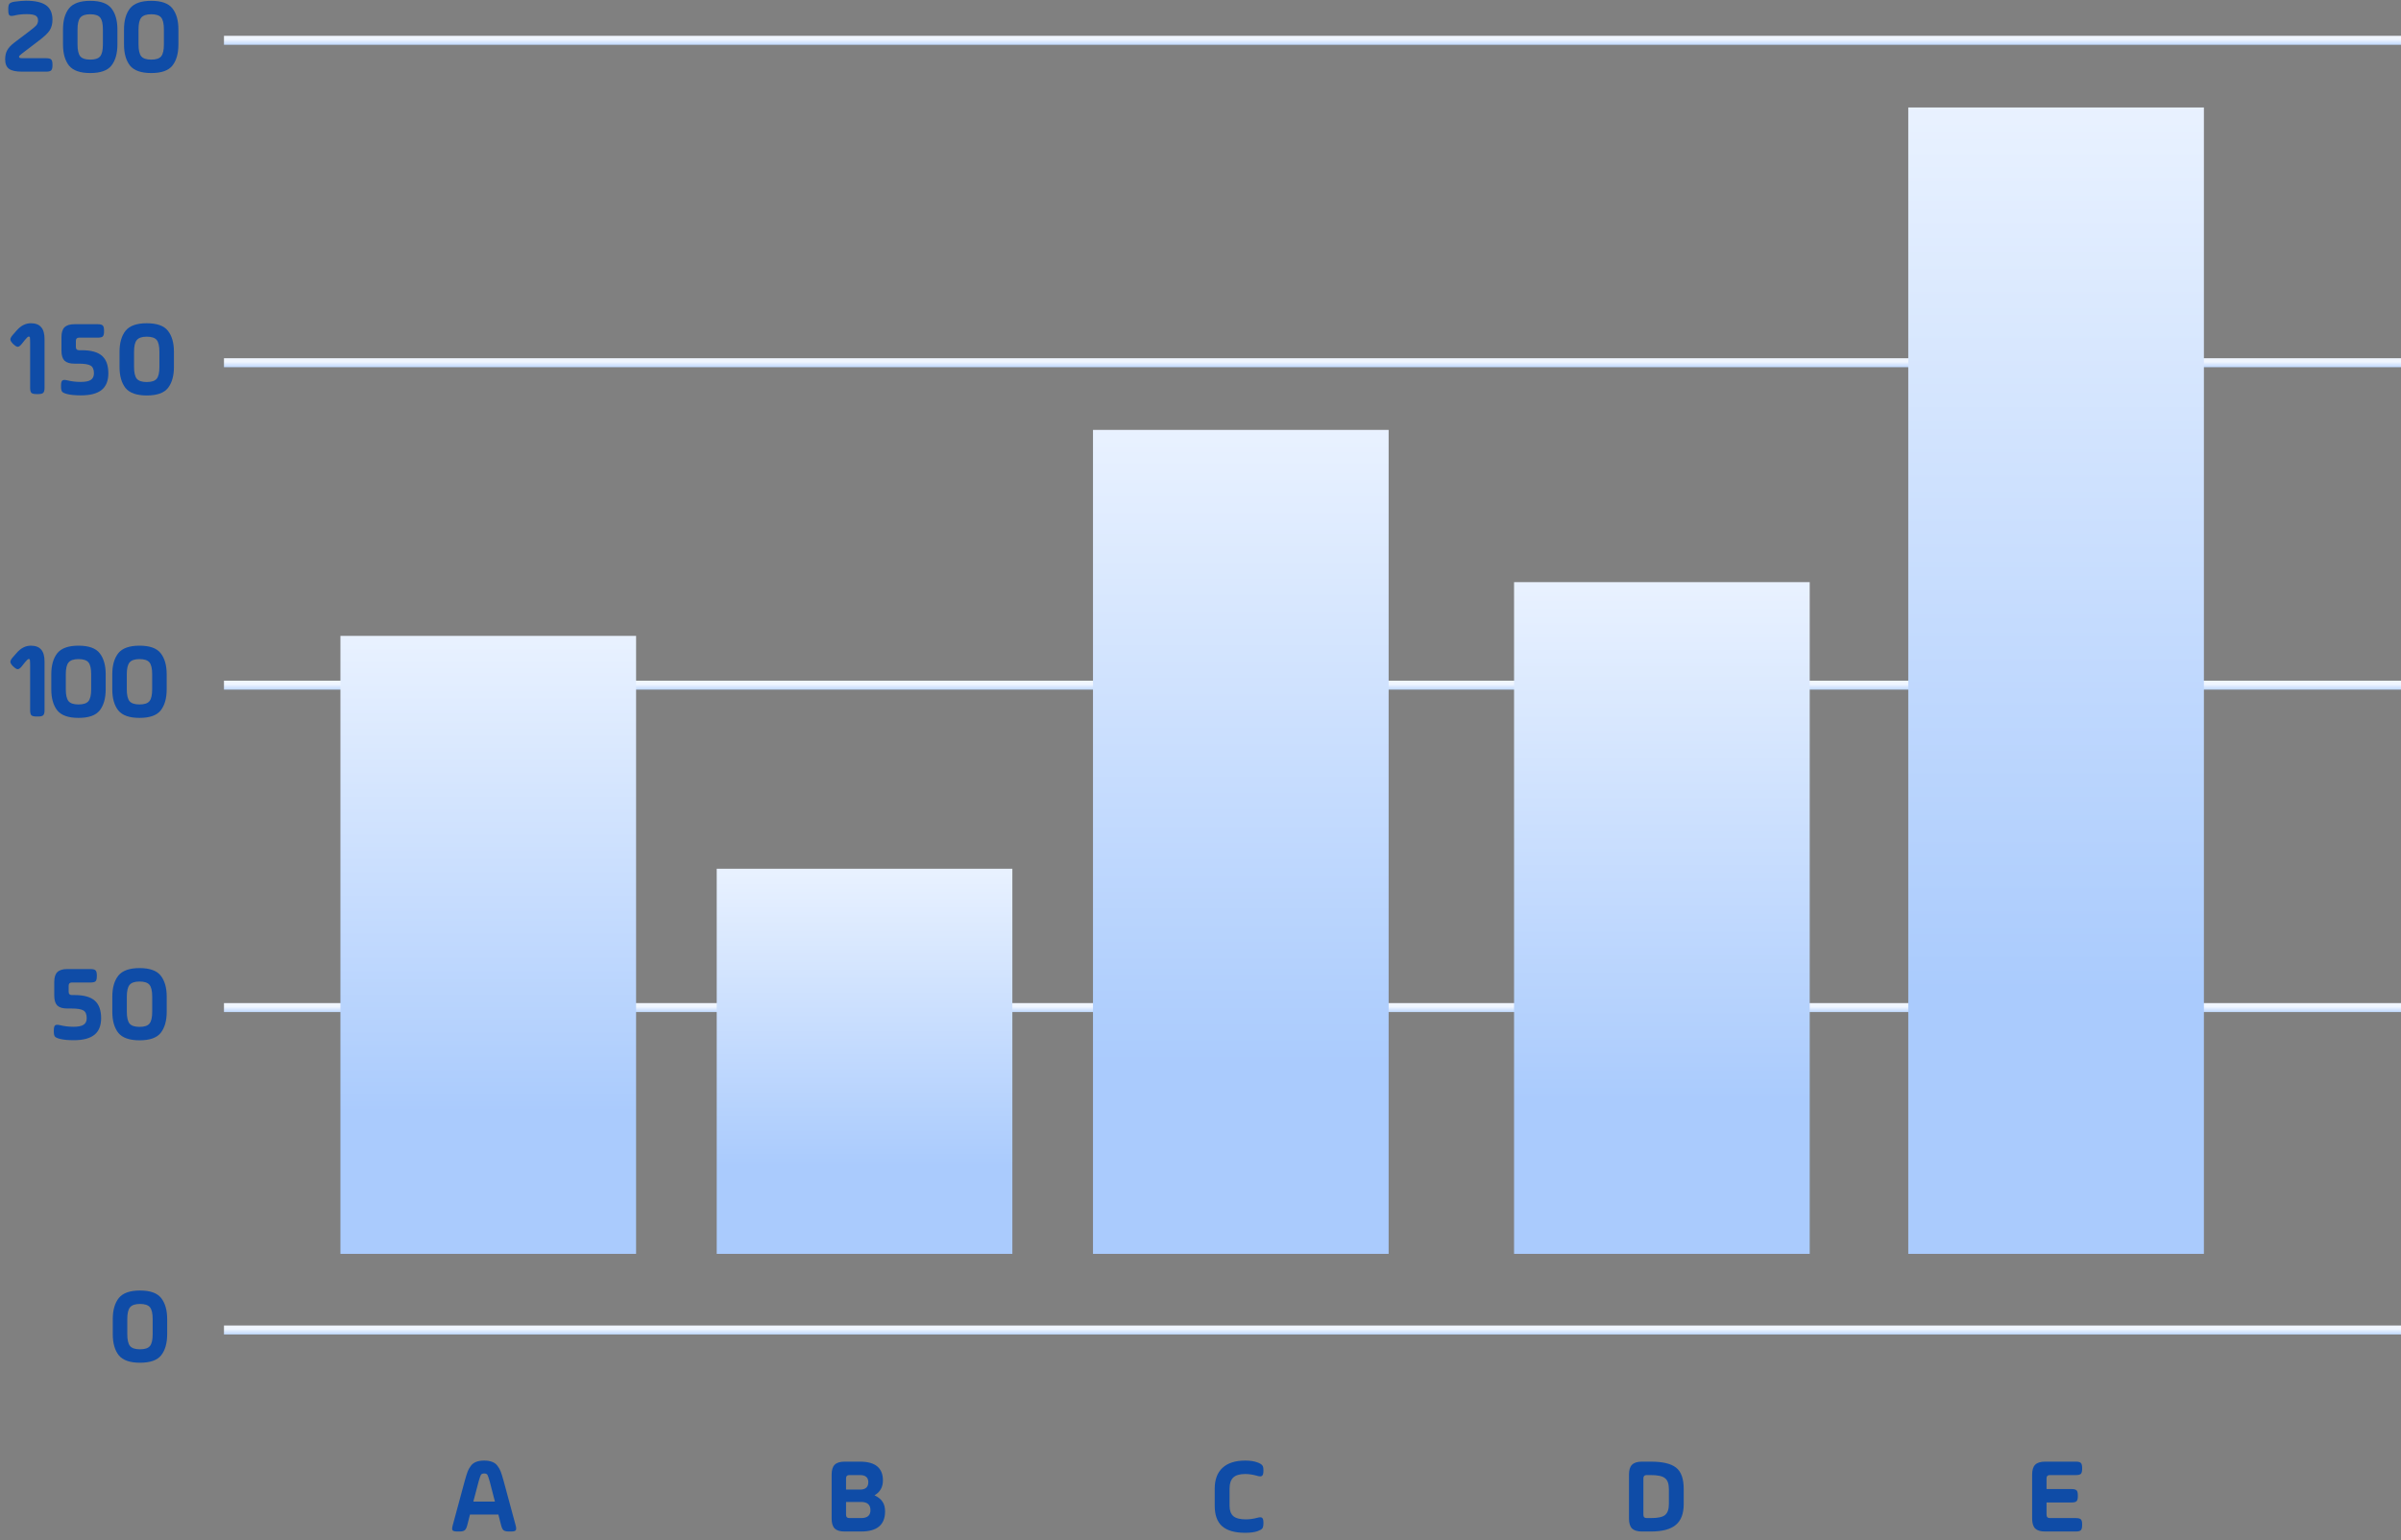
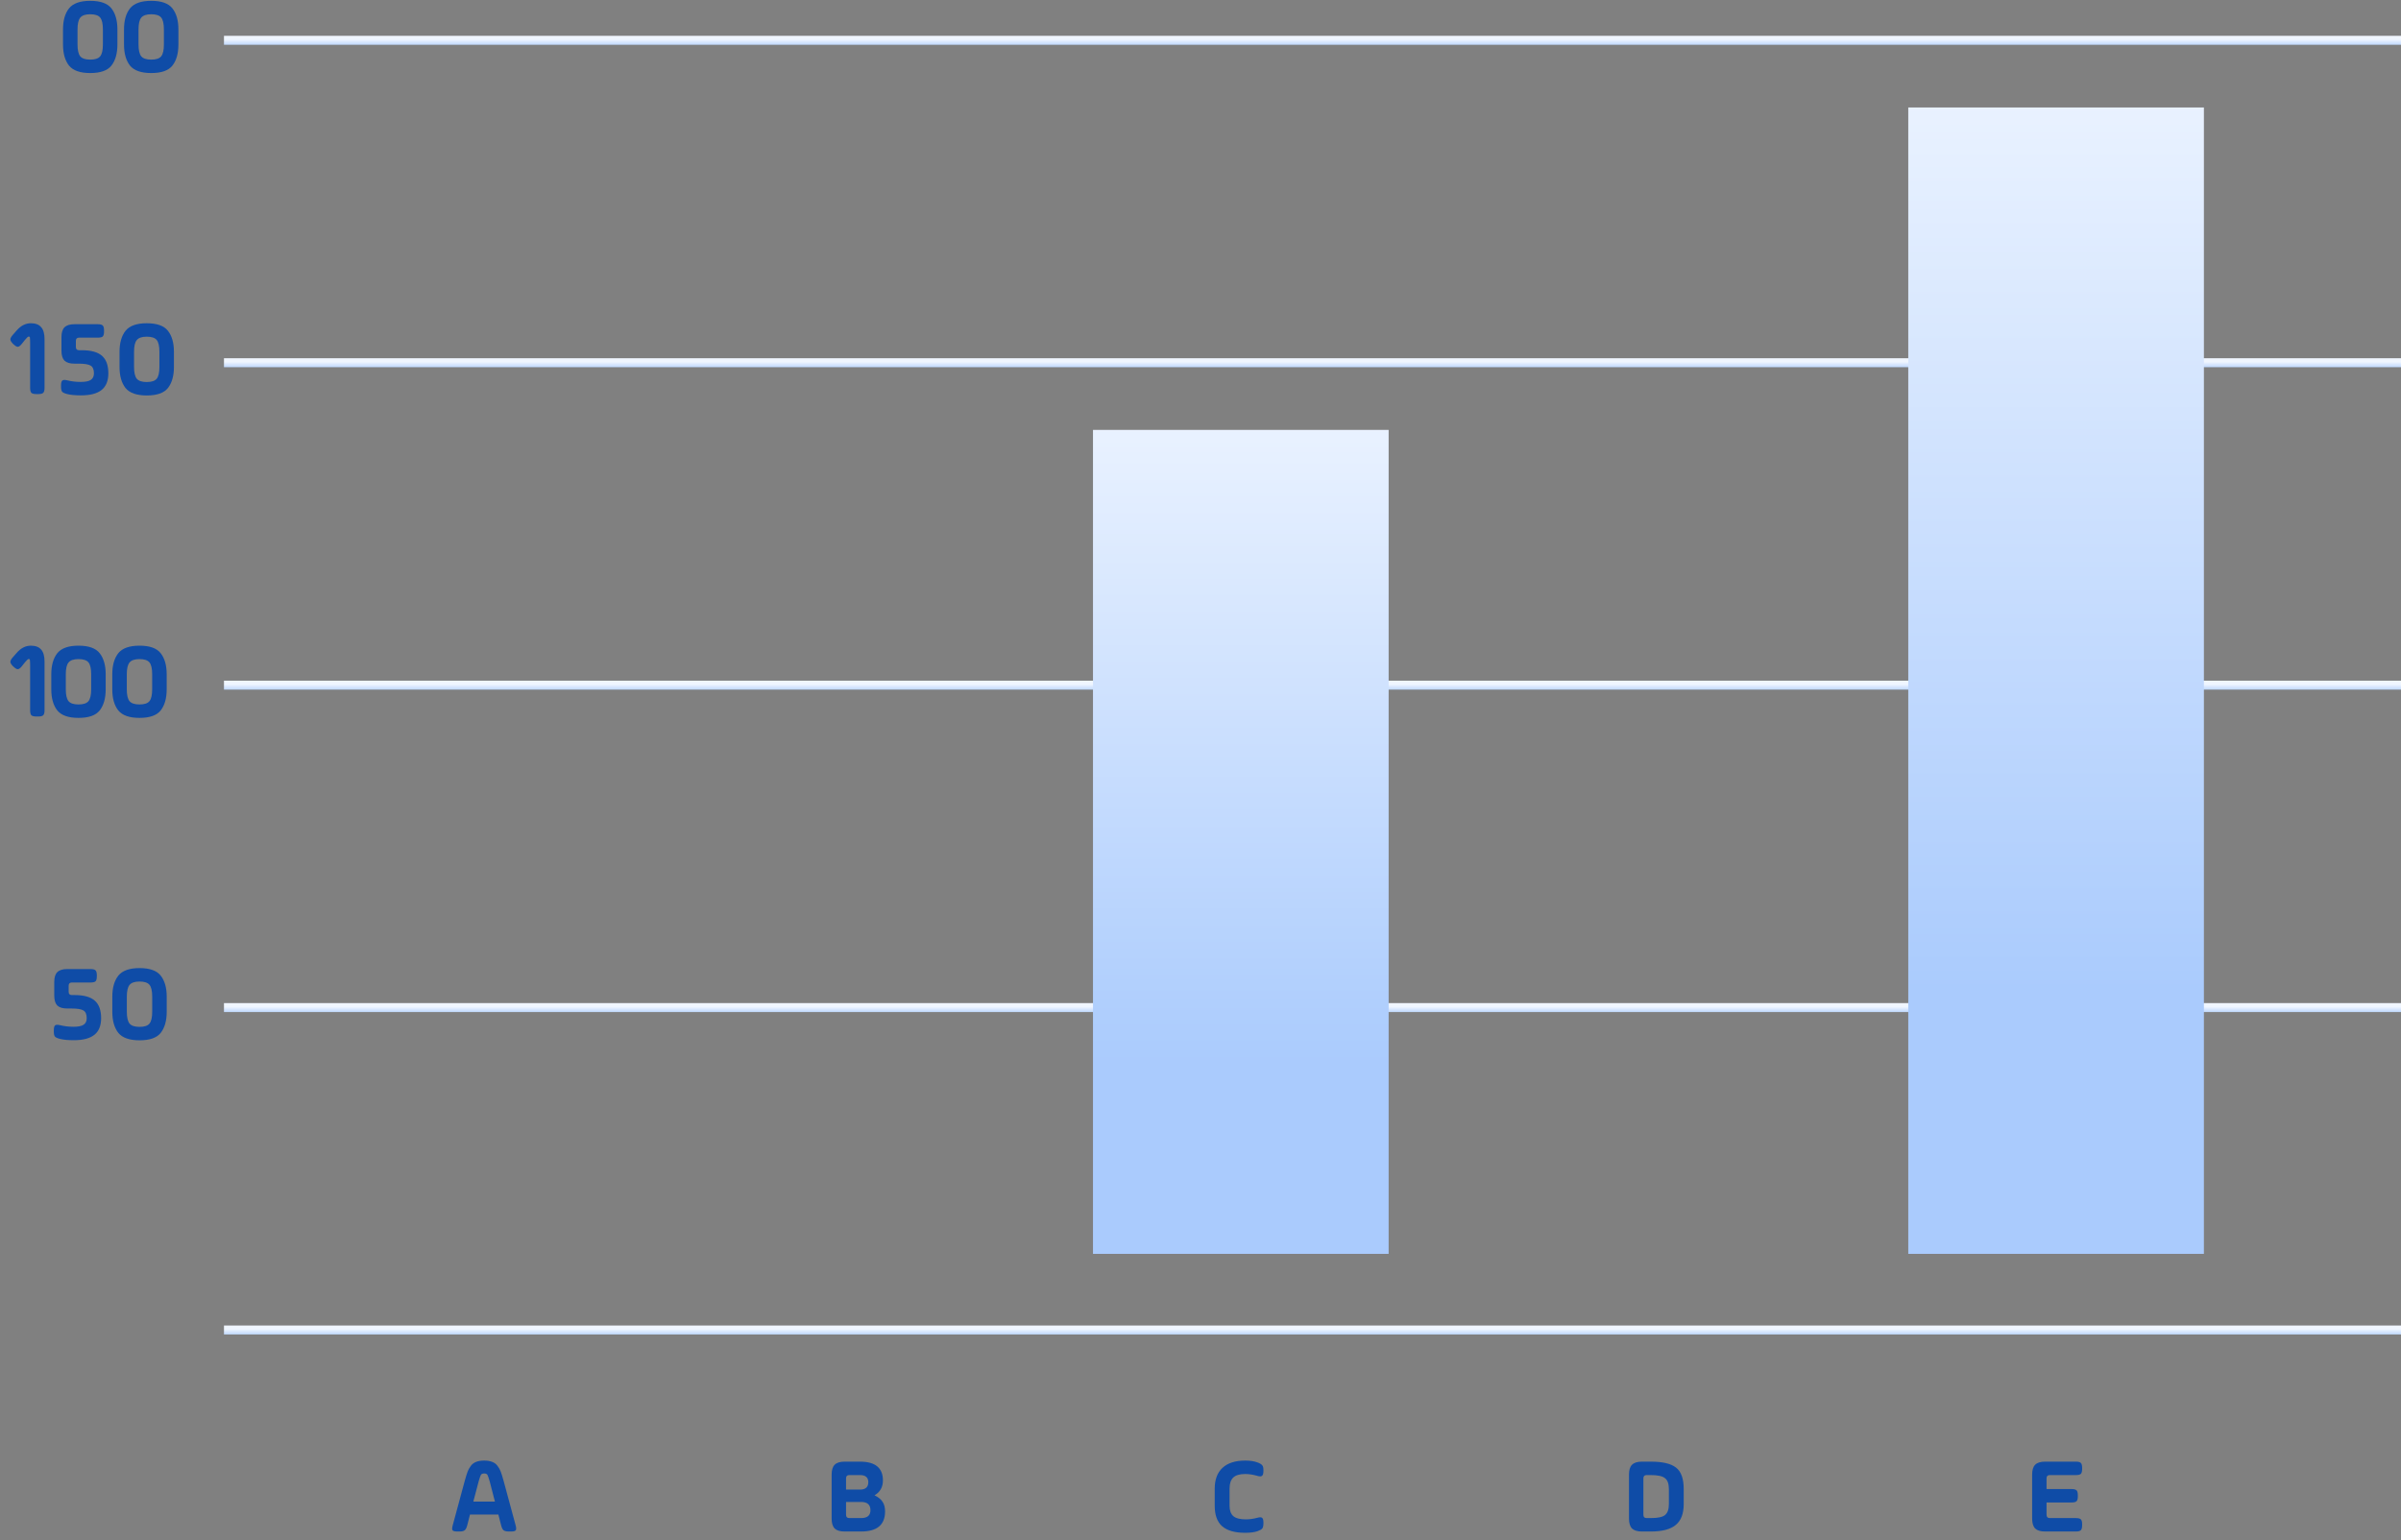
<svg xmlns="http://www.w3.org/2000/svg" width="268" height="172" viewBox="0 0 268 172" fill="none">
  <rect x="0" y="0" width="268" height="172" fill="#808080" stroke="none" />
  <path d="M18.294 4.964V3.284C18.294 2.652 18.194 2.212 17.994 1.964C17.794 1.716 17.422 1.592 16.878 1.592C16.342 1.592 15.97 1.72 15.762 1.976C15.562 2.224 15.462 2.66 15.462 3.284V4.964C15.462 5.588 15.562 6.028 15.762 6.284C15.97 6.532 16.342 6.656 16.878 6.656C17.422 6.656 17.794 6.532 17.994 6.284C18.194 6.036 18.294 5.596 18.294 4.964ZM16.878 8.156C15.758 8.156 14.97 7.88 14.514 7.328C14.066 6.76 13.842 5.972 13.842 4.964V3.284C13.842 2.284 14.066 1.5 14.514 0.932C14.97 0.372 15.758 0.092 16.878 0.092C18.014 0.092 18.802 0.372 19.242 0.932C19.69 1.5 19.914 2.284 19.914 3.284V4.964C19.914 5.972 19.69 6.76 19.242 7.328C18.802 7.88 18.014 8.156 16.878 8.156Z" fill="#0F4CA7" />
  <path d="M11.485 4.964V3.284C11.485 2.652 11.385 2.212 11.185 1.964C10.985 1.716 10.613 1.592 10.069 1.592C9.533 1.592 9.161 1.72 8.953 1.976C8.753 2.224 8.653 2.66 8.653 3.284V4.964C8.653 5.588 8.753 6.028 8.953 6.284C9.161 6.532 9.533 6.656 10.069 6.656C10.613 6.656 10.985 6.532 11.185 6.284C11.385 6.036 11.485 5.596 11.485 4.964ZM10.069 8.156C8.949 8.156 8.161 7.88 7.705 7.328C7.257 6.76 7.033 5.972 7.033 4.964V3.284C7.033 2.284 7.257 1.5 7.705 0.932C8.161 0.372 8.949 0.092 10.069 0.092C11.205 0.092 11.993 0.372 12.433 0.932C12.881 1.5 13.105 2.284 13.105 3.284V4.964C13.105 5.972 12.881 6.76 12.433 7.328C11.993 7.88 11.205 8.156 10.069 8.156Z" fill="#0F4CA7" />
-   <path d="M5.856 2.216C5.856 2.672 5.752 3.064 5.544 3.392C5.352 3.696 4.964 4.068 4.38 4.508L2.508 5.936C2.268 6.128 2.144 6.24 2.136 6.272C2.128 6.28 2.124 6.3 2.124 6.332C2.124 6.396 2.152 6.44 2.208 6.464C2.272 6.488 2.4 6.5 2.592 6.5H5.16C5.432 6.5 5.616 6.548 5.712 6.644C5.808 6.732 5.856 6.916 5.856 7.196V7.304C5.856 7.576 5.808 7.76 5.712 7.856C5.616 7.952 5.432 8 5.16 8H2.472C1.784 8 1.296 7.896 1.008 7.688C0.72 7.48 0.576 7.124 0.576 6.62C0.576 6.228 0.652 5.892 0.804 5.612C0.956 5.332 1.22 5.048 1.596 4.76L3.132 3.596C3.612 3.236 3.916 2.984 4.044 2.84C4.18 2.68 4.248 2.492 4.248 2.276C4.248 2.02 4.152 1.84 3.96 1.736C3.768 1.632 3.44 1.58 2.976 1.58C2.464 1.58 2.004 1.632 1.596 1.736C1.332 1.8 1.152 1.792 1.056 1.712C0.968 1.632 0.924 1.448 0.924 1.16V0.968C0.924 0.696 0.968 0.512 1.056 0.416C1.144 0.312 1.328 0.236 1.608 0.188C2.152 0.116 2.584 0.08 2.904 0.08C3.912 0.08 4.656 0.248 5.136 0.584C5.616 0.92 5.856 1.464 5.856 2.216Z" fill="#0F4CA7" />
  <path fill-rule="evenodd" clip-rule="evenodd" d="M268 5H25V4H268V5Z" fill="url(#paint0_linear_2001_3)" />
  <path d="M17.794 40.964V39.284C17.794 38.652 17.694 38.212 17.494 37.964C17.294 37.716 16.922 37.592 16.378 37.592C15.842 37.592 15.47 37.72 15.262 37.976C15.062 38.224 14.962 38.66 14.962 39.284V40.964C14.962 41.588 15.062 42.028 15.262 42.284C15.47 42.532 15.842 42.656 16.378 42.656C16.922 42.656 17.294 42.532 17.494 42.284C17.694 42.036 17.794 41.596 17.794 40.964ZM16.378 44.156C15.258 44.156 14.47 43.88 14.014 43.328C13.566 42.76 13.342 41.972 13.342 40.964V39.284C13.342 38.284 13.566 37.5 14.014 36.932C14.47 36.372 15.258 36.092 16.378 36.092C17.514 36.092 18.302 36.372 18.742 36.932C19.19 37.5 19.414 38.284 19.414 39.284V40.964C19.414 41.972 19.19 42.76 18.742 43.328C18.302 43.88 17.514 44.156 16.378 44.156Z" fill="#0F4CA7" />
  <path d="M6.861 39.164V37.64C6.861 37.136 6.973 36.772 7.197 36.548C7.429 36.316 7.797 36.2 8.301 36.2H10.917C11.189 36.2 11.373 36.248 11.469 36.344C11.565 36.44 11.613 36.624 11.613 36.896V37.004C11.613 37.284 11.565 37.472 11.469 37.568C11.373 37.656 11.189 37.7 10.917 37.7H8.829C8.589 37.7 8.469 37.82 8.469 38.06V38.744C8.469 38.984 8.589 39.104 8.829 39.104H9.141C10.165 39.104 10.913 39.312 11.385 39.728C11.857 40.144 12.093 40.796 12.093 41.684C12.093 42.524 11.841 43.144 11.337 43.544C10.833 43.944 10.073 44.144 9.057 44.144C8.393 44.144 7.877 44.096 7.509 44C7.221 43.928 7.033 43.844 6.945 43.748C6.857 43.644 6.813 43.46 6.813 43.196V43.028C6.813 42.748 6.861 42.568 6.957 42.488C7.053 42.408 7.233 42.4 7.497 42.464C7.977 42.584 8.481 42.644 9.009 42.644C9.537 42.644 9.913 42.568 10.137 42.416C10.369 42.264 10.485 42.02 10.485 41.684C10.485 41.252 10.361 40.964 10.113 40.82C9.873 40.676 9.425 40.604 8.769 40.604H8.301C7.797 40.604 7.429 40.492 7.197 40.268C6.973 40.036 6.861 39.668 6.861 39.164Z" fill="#0F4CA7" />
  <path d="M1.516 38.444L1.468 38.408C1.268 38.208 1.164 38.04 1.156 37.904C1.156 37.768 1.248 37.596 1.432 37.388L1.852 36.908C2.324 36.364 2.856 36.092 3.448 36.092C3.96 36.092 4.34 36.236 4.588 36.524C4.844 36.804 4.972 37.252 4.972 37.868V43.304C4.972 43.576 4.924 43.76 4.828 43.856C4.74 43.952 4.556 44 4.276 44H4.06C3.78 44 3.592 43.952 3.496 43.856C3.408 43.76 3.364 43.576 3.364 43.304V38.372C3.364 38.068 3.356 37.844 3.34 37.7C3.332 37.62 3.284 37.58 3.196 37.58C3.124 37.58 2.984 37.708 2.776 37.964L2.452 38.372C2.276 38.596 2.124 38.712 1.996 38.72C1.876 38.728 1.716 38.636 1.516 38.444Z" fill="#0F4CA7" />
  <path fill-rule="evenodd" clip-rule="evenodd" d="M268 41H25V40H268V41Z" fill="url(#paint1_linear_2001_3)" />
  <path d="M16.985 76.964V75.284C16.985 74.652 16.885 74.212 16.685 73.964C16.485 73.716 16.113 73.592 15.569 73.592C15.033 73.592 14.661 73.72 14.453 73.976C14.253 74.224 14.153 74.66 14.153 75.284V76.964C14.153 77.588 14.253 78.028 14.453 78.284C14.661 78.532 15.033 78.656 15.569 78.656C16.113 78.656 16.485 78.532 16.685 78.284C16.885 78.036 16.985 77.596 16.985 76.964ZM15.569 80.156C14.449 80.156 13.661 79.88 13.205 79.328C12.757 78.76 12.533 77.972 12.533 76.964V75.284C12.533 74.284 12.757 73.5 13.205 72.932C13.661 72.372 14.449 72.092 15.569 72.092C16.705 72.092 17.493 72.372 17.933 72.932C18.381 73.5 18.605 74.284 18.605 75.284V76.964C18.605 77.972 18.381 78.76 17.933 79.328C17.493 79.88 16.705 80.156 15.569 80.156Z" fill="#0F4CA7" />
  <path d="M10.177 76.964V75.284C10.177 74.652 10.077 74.212 9.877 73.964C9.677 73.716 9.305 73.592 8.761 73.592C8.225 73.592 7.853 73.72 7.645 73.976C7.445 74.224 7.345 74.66 7.345 75.284V76.964C7.345 77.588 7.445 78.028 7.645 78.284C7.853 78.532 8.225 78.656 8.761 78.656C9.305 78.656 9.677 78.532 9.877 78.284C10.077 78.036 10.177 77.596 10.177 76.964ZM8.761 80.156C7.641 80.156 6.853 79.88 6.397 79.328C5.949 78.76 5.725 77.972 5.725 76.964V75.284C5.725 74.284 5.949 73.5 6.397 72.932C6.853 72.372 7.641 72.092 8.761 72.092C9.897 72.092 10.685 72.372 11.125 72.932C11.573 73.5 11.797 74.284 11.797 75.284V76.964C11.797 77.972 11.573 78.76 11.125 79.328C10.685 79.88 9.897 80.156 8.761 80.156Z" fill="#0F4CA7" />
  <path d="M1.516 74.444L1.468 74.408C1.268 74.208 1.164 74.04 1.156 73.904C1.156 73.768 1.248 73.596 1.432 73.388L1.852 72.908C2.324 72.364 2.856 72.092 3.448 72.092C3.96 72.092 4.34 72.236 4.588 72.524C4.844 72.804 4.972 73.252 4.972 73.868V79.304C4.972 79.576 4.924 79.76 4.828 79.856C4.74 79.952 4.556 80 4.276 80H4.06C3.78 80 3.592 79.952 3.496 79.856C3.408 79.76 3.364 79.576 3.364 79.304V74.372C3.364 74.068 3.356 73.844 3.34 73.7C3.332 73.62 3.284 73.58 3.196 73.58C3.124 73.58 2.984 73.708 2.776 73.964L2.452 74.372C2.276 74.596 2.124 74.712 1.996 74.72C1.876 74.728 1.716 74.636 1.516 74.444Z" fill="#0F4CA7" />
  <path fill-rule="evenodd" clip-rule="evenodd" d="M268 77H25V76H268V77Z" fill="url(#paint2_linear_2001_3)" />
  <path d="M16.989 112.964V111.284C16.989 110.652 16.889 110.212 16.689 109.964C16.489 109.716 16.117 109.592 15.573 109.592C15.037 109.592 14.665 109.72 14.457 109.976C14.257 110.224 14.157 110.66 14.157 111.284V112.964C14.157 113.588 14.257 114.028 14.457 114.284C14.665 114.532 15.037 114.656 15.573 114.656C16.117 114.656 16.489 114.532 16.689 114.284C16.889 114.036 16.989 113.596 16.989 112.964ZM15.573 116.156C14.453 116.156 13.665 115.88 13.209 115.328C12.761 114.76 12.537 113.972 12.537 112.964V111.284C12.537 110.284 12.761 109.5 13.209 108.932C13.665 108.372 14.453 108.092 15.573 108.092C16.709 108.092 17.497 108.372 17.937 108.932C18.385 109.5 18.609 110.284 18.609 111.284V112.964C18.609 113.972 18.385 114.76 17.937 115.328C17.497 115.88 16.709 116.156 15.573 116.156Z" fill="#0F4CA7" />
  <path d="M6.056 111.164V109.64C6.056 109.136 6.168 108.772 6.392 108.548C6.624 108.316 6.992 108.2 7.496 108.2H10.112C10.384 108.2 10.568 108.248 10.664 108.344C10.76 108.44 10.808 108.624 10.808 108.896V109.004C10.808 109.284 10.76 109.472 10.664 109.568C10.568 109.656 10.384 109.7 10.112 109.7H8.024C7.784 109.7 7.664 109.82 7.664 110.06V110.744C7.664 110.984 7.784 111.104 8.024 111.104H8.336C9.36 111.104 10.108 111.312 10.58 111.728C11.052 112.144 11.288 112.796 11.288 113.684C11.288 114.524 11.036 115.144 10.532 115.544C10.028 115.944 9.268 116.144 8.252 116.144C7.588 116.144 7.072 116.096 6.704 116C6.416 115.928 6.228 115.844 6.14 115.748C6.052 115.644 6.008 115.46 6.008 115.196V115.028C6.008 114.748 6.056 114.568 6.152 114.488C6.248 114.408 6.428 114.4 6.692 114.464C7.172 114.584 7.676 114.644 8.204 114.644C8.732 114.644 9.108 114.568 9.332 114.416C9.564 114.264 9.68 114.02 9.68 113.684C9.68 113.252 9.556 112.964 9.308 112.82C9.068 112.676 8.62 112.604 7.964 112.604H7.496C6.992 112.604 6.624 112.492 6.392 112.268C6.168 112.036 6.056 111.668 6.056 111.164Z" fill="#0F4CA7" />
  <path fill-rule="evenodd" clip-rule="evenodd" d="M268 113H25V112H268V113Z" fill="url(#paint3_linear_2001_3)" />
-   <path d="M17.04 148.964V147.284C17.04 146.652 16.94 146.212 16.74 145.964C16.54 145.716 16.168 145.592 15.624 145.592C15.088 145.592 14.716 145.72 14.508 145.976C14.308 146.224 14.208 146.66 14.208 147.284V148.964C14.208 149.588 14.308 150.028 14.508 150.284C14.716 150.532 15.088 150.656 15.624 150.656C16.168 150.656 16.54 150.532 16.74 150.284C16.94 150.036 17.04 149.596 17.04 148.964ZM15.624 152.156C14.504 152.156 13.716 151.88 13.26 151.328C12.812 150.76 12.588 149.972 12.588 148.964V147.284C12.588 146.284 12.812 145.5 13.26 144.932C13.716 144.372 14.504 144.092 15.624 144.092C16.76 144.092 17.548 144.372 17.988 144.932C18.436 145.5 18.66 146.284 18.66 147.284V148.964C18.66 149.972 18.436 150.76 17.988 151.328C17.548 151.88 16.76 152.156 15.624 152.156Z" fill="#0F4CA7" />
  <path fill-rule="evenodd" clip-rule="evenodd" d="M268 149H25V148H268V149Z" fill="url(#paint4_linear_2001_3)" />
  <path d="M56.216 165.36L57.56 170.328C57.632 170.6 57.632 170.78 57.56 170.868C57.496 170.956 57.324 171 57.044 171H56.816C56.536 171 56.336 170.956 56.216 170.868C56.104 170.78 56.012 170.6 55.94 170.328L55.628 169.104H52.46L52.148 170.328C52.076 170.6 51.98 170.78 51.86 170.868C51.748 170.956 51.552 171 51.272 171H51.044C50.764 171 50.588 170.956 50.516 170.868C50.452 170.78 50.456 170.6 50.528 170.328L51.872 165.36C52 164.896 52.108 164.548 52.196 164.316C52.276 164.092 52.4 163.872 52.568 163.656C52.856 163.272 53.348 163.08 54.044 163.08C54.74 163.08 55.232 163.272 55.52 163.656C55.688 163.872 55.812 164.092 55.892 164.316C55.98 164.548 56.088 164.896 56.216 165.36ZM53.42 165.432L52.832 167.664H55.244L54.668 165.432C54.556 165.04 54.472 164.792 54.416 164.688C54.352 164.576 54.228 164.52 54.044 164.52C53.86 164.52 53.736 164.576 53.672 164.688C53.616 164.792 53.532 165.04 53.42 165.432Z" fill="#0F4CA7" />
  <path d="M94.268 163.2H95.996C97.7 163.2 98.552 163.9 98.552 165.3C98.552 166.044 98.24 166.596 97.616 166.956C98.04 167.164 98.34 167.408 98.516 167.688C98.7 167.968 98.792 168.324 98.792 168.756C98.792 170.252 97.9 171 96.116 171H94.268C93.764 171 93.396 170.888 93.164 170.664C92.94 170.432 92.828 170.064 92.828 169.56V164.64C92.828 164.136 92.94 163.772 93.164 163.548C93.396 163.316 93.764 163.2 94.268 163.2ZM96.116 167.7H94.436V169.14C94.436 169.38 94.556 169.5 94.796 169.5H96.116C96.812 169.5 97.16 169.208 97.16 168.624C97.16 168.008 96.812 167.7 96.116 167.7ZM95.996 164.7H94.796C94.556 164.7 94.436 164.82 94.436 165.06V166.32H95.996C96.612 166.32 96.92 166.044 96.92 165.492C96.92 164.964 96.612 164.7 95.996 164.7Z" fill="#0F4CA7" />
  <path d="M137.244 166.212V168.132C137.244 168.652 137.384 169.036 137.664 169.284C137.944 169.524 138.408 169.644 139.056 169.644C139.488 169.644 139.92 169.584 140.352 169.464C140.616 169.392 140.792 169.396 140.88 169.476C140.976 169.548 141.024 169.724 141.024 170.004V170.1C141.024 170.364 140.98 170.552 140.892 170.664C140.812 170.768 140.636 170.868 140.364 170.964C140.02 171.084 139.56 171.144 138.984 171.144C137.832 171.144 136.976 170.9 136.416 170.412C135.864 169.924 135.588 169.164 135.588 168.132V166.212C135.588 165.204 135.876 164.432 136.452 163.896C137.036 163.352 137.884 163.08 138.996 163.08C139.532 163.08 139.984 163.148 140.352 163.284C140.632 163.388 140.812 163.496 140.892 163.608C140.98 163.712 141.024 163.892 141.024 164.148V164.244C141.024 164.524 140.972 164.704 140.868 164.784C140.772 164.864 140.592 164.864 140.328 164.784C139.856 164.648 139.412 164.58 138.996 164.58C138.38 164.58 137.932 164.712 137.652 164.976C137.38 165.24 137.244 165.652 137.244 166.212Z" fill="#0F4CA7" />
  <path d="M181.828 169.56V164.64C181.828 164.136 181.94 163.772 182.164 163.548C182.396 163.316 182.764 163.2 183.268 163.2H184.264C185.576 163.2 186.512 163.42 187.072 163.86C187.648 164.3 187.936 165.1 187.936 166.26V167.94C187.936 169.004 187.64 169.78 187.048 170.268C186.464 170.756 185.536 171 184.264 171H183.268C182.764 171 182.396 170.888 182.164 170.664C181.94 170.432 181.828 170.064 181.828 169.56ZM183.796 169.5H184.264C185.048 169.5 185.576 169.388 185.848 169.164C186.136 168.932 186.28 168.524 186.28 167.94V166.26C186.28 165.676 186.136 165.272 185.848 165.048C185.568 164.816 185.04 164.7 184.264 164.7H183.796C183.556 164.7 183.436 164.82 183.436 165.06V169.14C183.436 169.38 183.556 169.5 183.796 169.5Z" fill="#0F4CA7" />
  <path d="M231.232 167.76H228.436V169.14C228.436 169.38 228.556 169.5 228.796 169.5H231.712C231.984 169.5 232.168 169.548 232.264 169.644C232.36 169.732 232.408 169.916 232.408 170.196V170.304C232.408 170.576 232.36 170.76 232.264 170.856C232.168 170.952 231.984 171 231.712 171H228.268C227.764 171 227.396 170.888 227.164 170.664C226.94 170.432 226.828 170.064 226.828 169.56V164.64C226.828 164.136 226.94 163.772 227.164 163.548C227.396 163.316 227.764 163.2 228.268 163.2H231.712C231.984 163.2 232.168 163.248 232.264 163.344C232.36 163.44 232.408 163.624 232.408 163.896V164.004C232.408 164.284 232.36 164.472 232.264 164.568C232.168 164.656 231.984 164.7 231.712 164.7H228.796C228.556 164.7 228.436 164.82 228.436 165.06V166.26H231.232C231.504 166.26 231.688 166.308 231.784 166.404C231.88 166.492 231.928 166.676 231.928 166.956V167.064C231.928 167.336 231.88 167.52 231.784 167.616C231.688 167.712 231.504 167.76 231.232 167.76Z" fill="#0F4CA7" />
-   <path d="M38 71H71V140H38V71Z" fill="url(#paint5_linear_2001_3)" />
-   <path d="M80 97H113V140H80V97Z" fill="url(#paint6_linear_2001_3)" />
  <path d="M122 48H155V140H122V48Z" fill="url(#paint7_linear_2001_3)" />
-   <path d="M169 65H202V140H169V65Z" fill="url(#paint8_linear_2001_3)" />
+   <path d="M169 65H202V140V65Z" fill="url(#paint8_linear_2001_3)" />
  <path d="M213 12H246V140H213V12Z" fill="url(#paint9_linear_2001_3)" />
  <defs>
    <linearGradient id="paint0_linear_2001_3" x1="146.627" y1="4.403" x2="146.627" y2="5.27" gradientUnits="userSpaceOnUse">
      <stop stop-color="#F0F6FF" />
      <stop offset="1" stop-color="#AACBFD" />
    </linearGradient>
    <linearGradient id="paint1_linear_2001_3" x1="146.627" y1="40.403" x2="146.627" y2="41.27" gradientUnits="userSpaceOnUse">
      <stop stop-color="#F0F6FF" />
      <stop offset="1" stop-color="#AACBFD" />
    </linearGradient>
    <linearGradient id="paint2_linear_2001_3" x1="146.627" y1="76.403" x2="146.627" y2="77.269" gradientUnits="userSpaceOnUse">
      <stop stop-color="#F0F6FF" />
      <stop offset="1" stop-color="#AACBFD" />
    </linearGradient>
    <linearGradient id="paint3_linear_2001_3" x1="146.627" y1="112.403" x2="146.627" y2="113.27" gradientUnits="userSpaceOnUse">
      <stop stop-color="#F0F6FF" />
      <stop offset="1" stop-color="#AACBFD" />
    </linearGradient>
    <linearGradient id="paint4_linear_2001_3" x1="146.627" y1="148.403" x2="146.627" y2="149.27" gradientUnits="userSpaceOnUse">
      <stop stop-color="#F0F6FF" />
      <stop offset="1" stop-color="#AACBFD" />
    </linearGradient>
    <linearGradient id="paint5_linear_2001_3" x1="54.517" y1="64.848" x2="54.517" y2="124.212" gradientUnits="userSpaceOnUse">
      <stop stop-color="#F0F6FF" />
      <stop offset="1" stop-color="#AACBFD" />
    </linearGradient>
    <linearGradient id="paint6_linear_2001_3" x1="96.517" y1="93.166" x2="96.517" y2="130.161" gradientUnits="userSpaceOnUse">
      <stop stop-color="#F0F6FF" />
      <stop offset="1" stop-color="#AACBFD" />
    </linearGradient>
    <linearGradient id="paint7_linear_2001_3" x1="138.517" y1="39.797" x2="138.517" y2="118.949" gradientUnits="userSpaceOnUse">
      <stop stop-color="#F0F6FF" />
      <stop offset="1" stop-color="#AACBFD" />
    </linearGradient>
    <linearGradient id="paint8_linear_2001_3" x1="185.517" y1="58.313" x2="185.517" y2="122.839" gradientUnits="userSpaceOnUse">
      <stop stop-color="#F0F6FF" />
      <stop offset="1" stop-color="#AACBFD" />
    </linearGradient>
    <linearGradient id="paint9_linear_2001_3" x1="229.517" y1="0.587" x2="229.517" y2="110.711" gradientUnits="userSpaceOnUse">
      <stop stop-color="#F0F6FF" />
      <stop offset="1" stop-color="#AACBFD" />
    </linearGradient>
  </defs>
</svg>